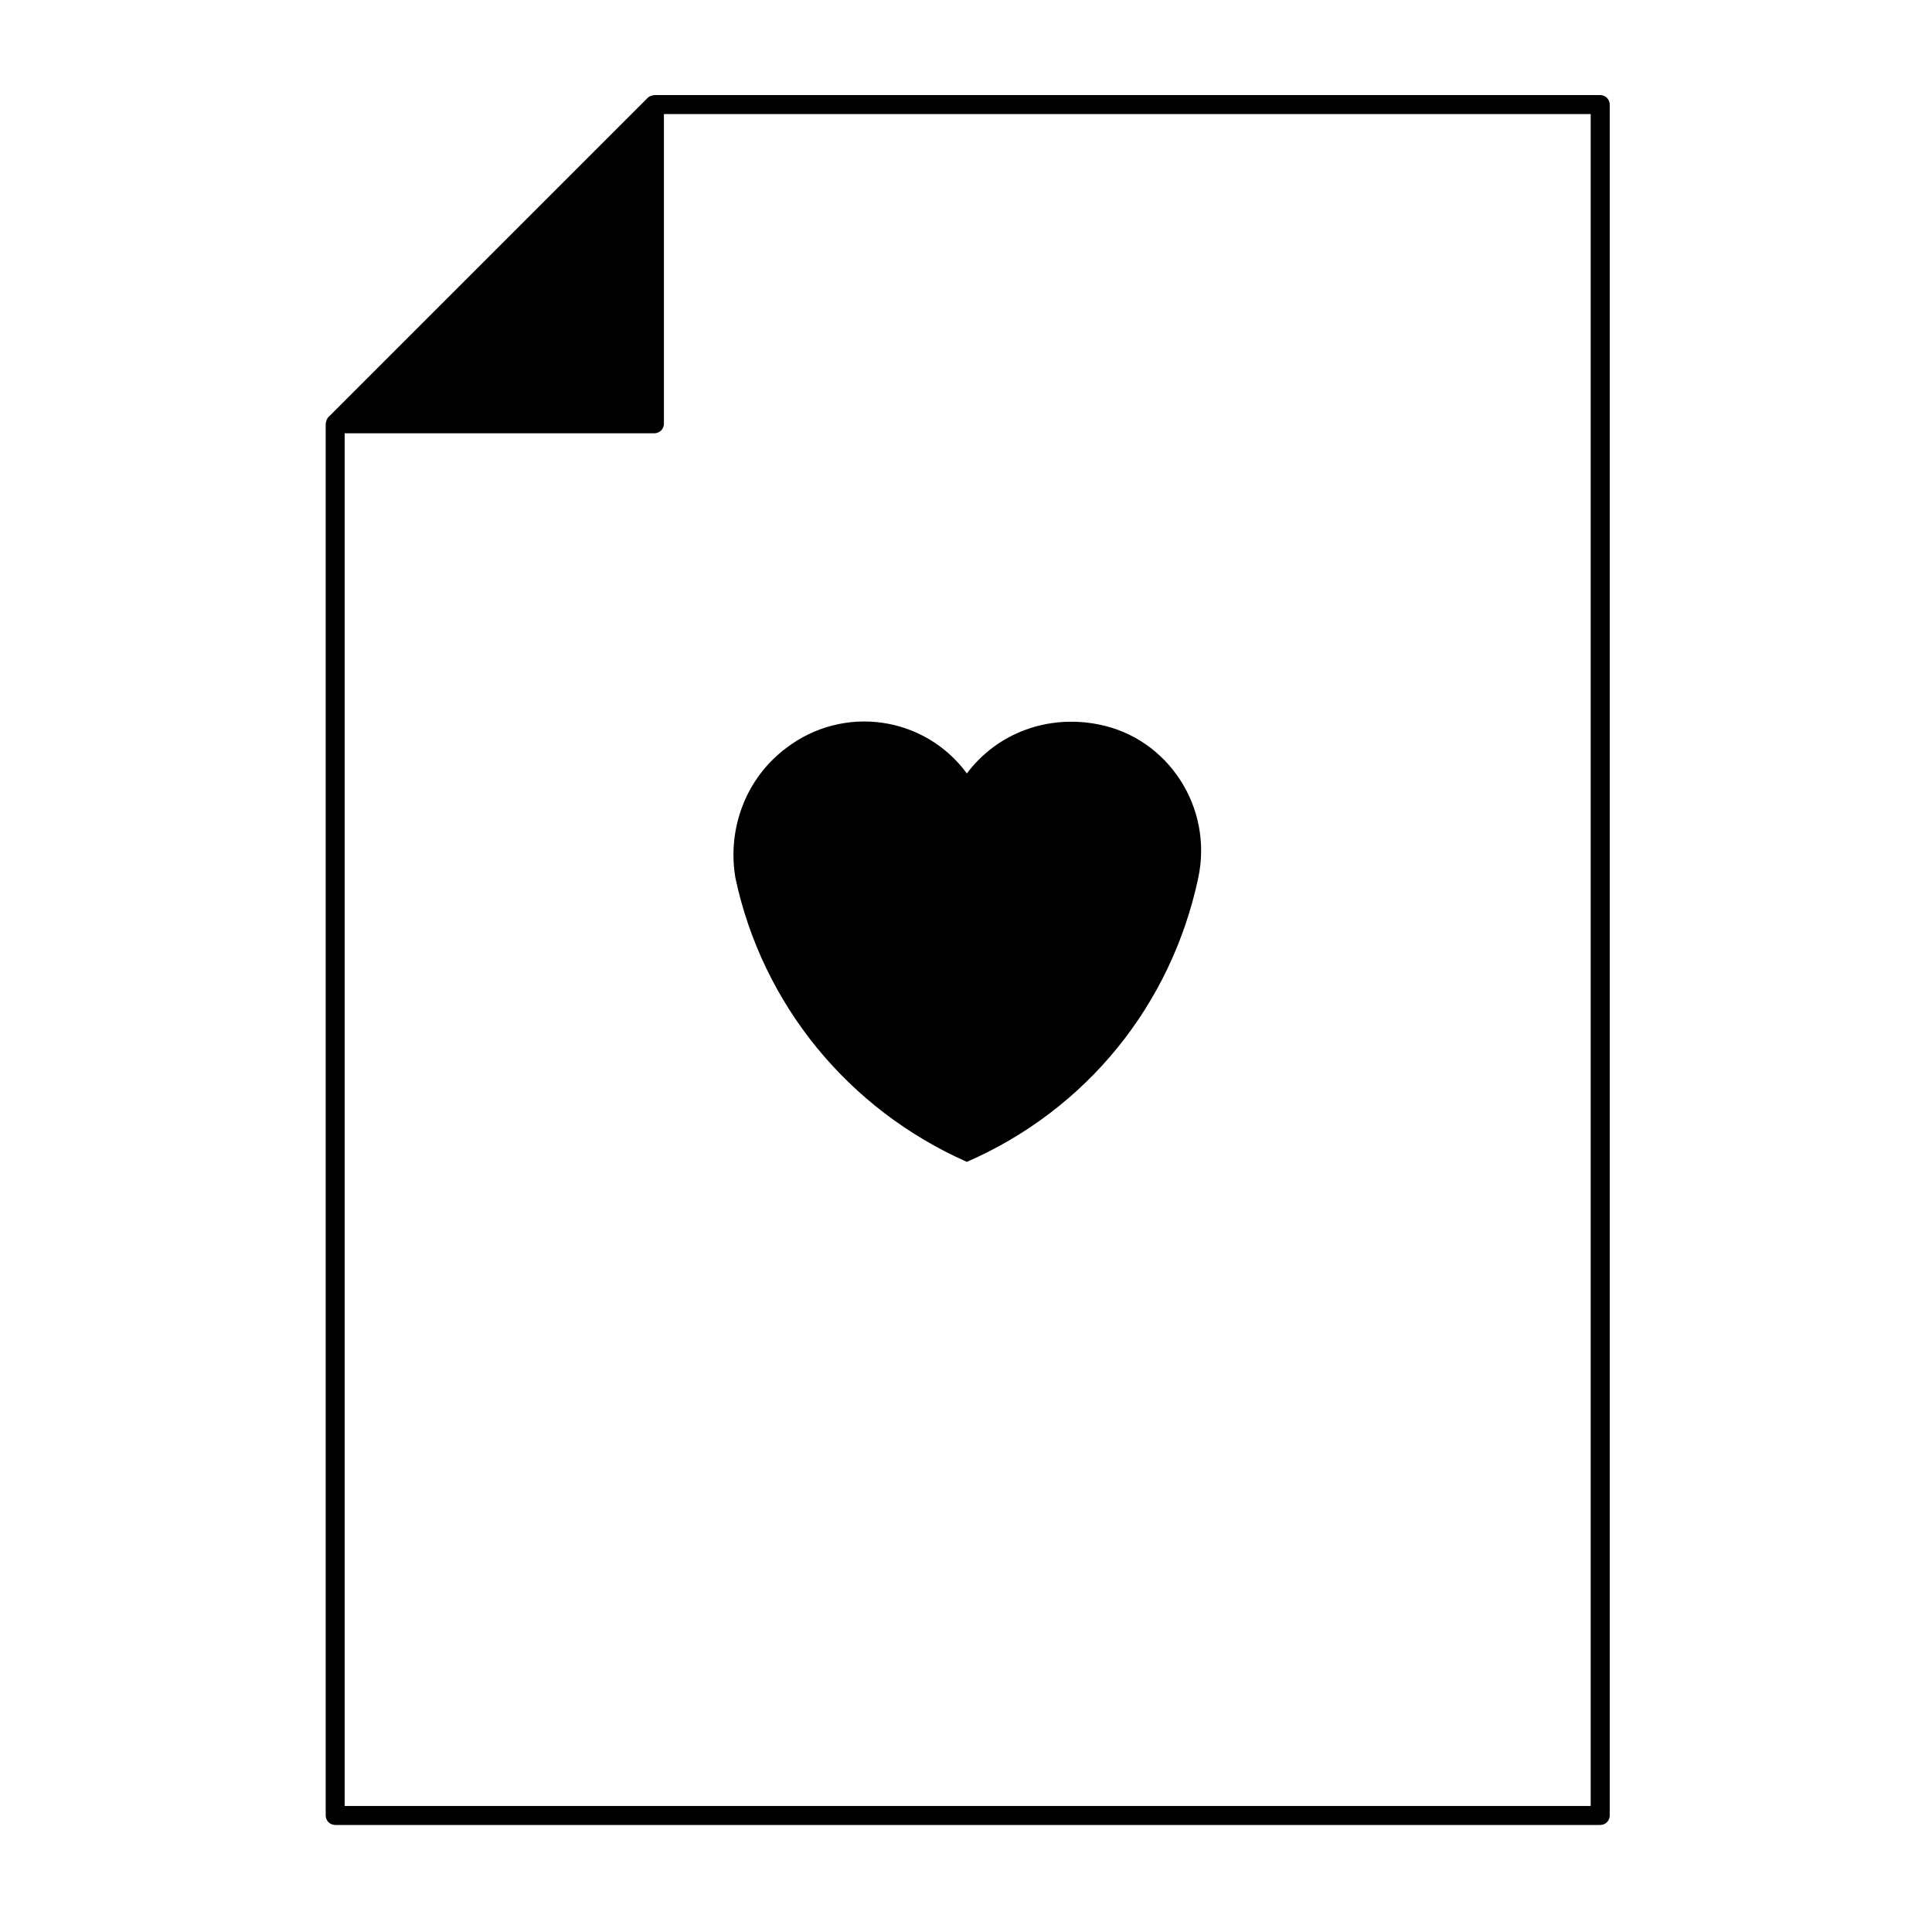
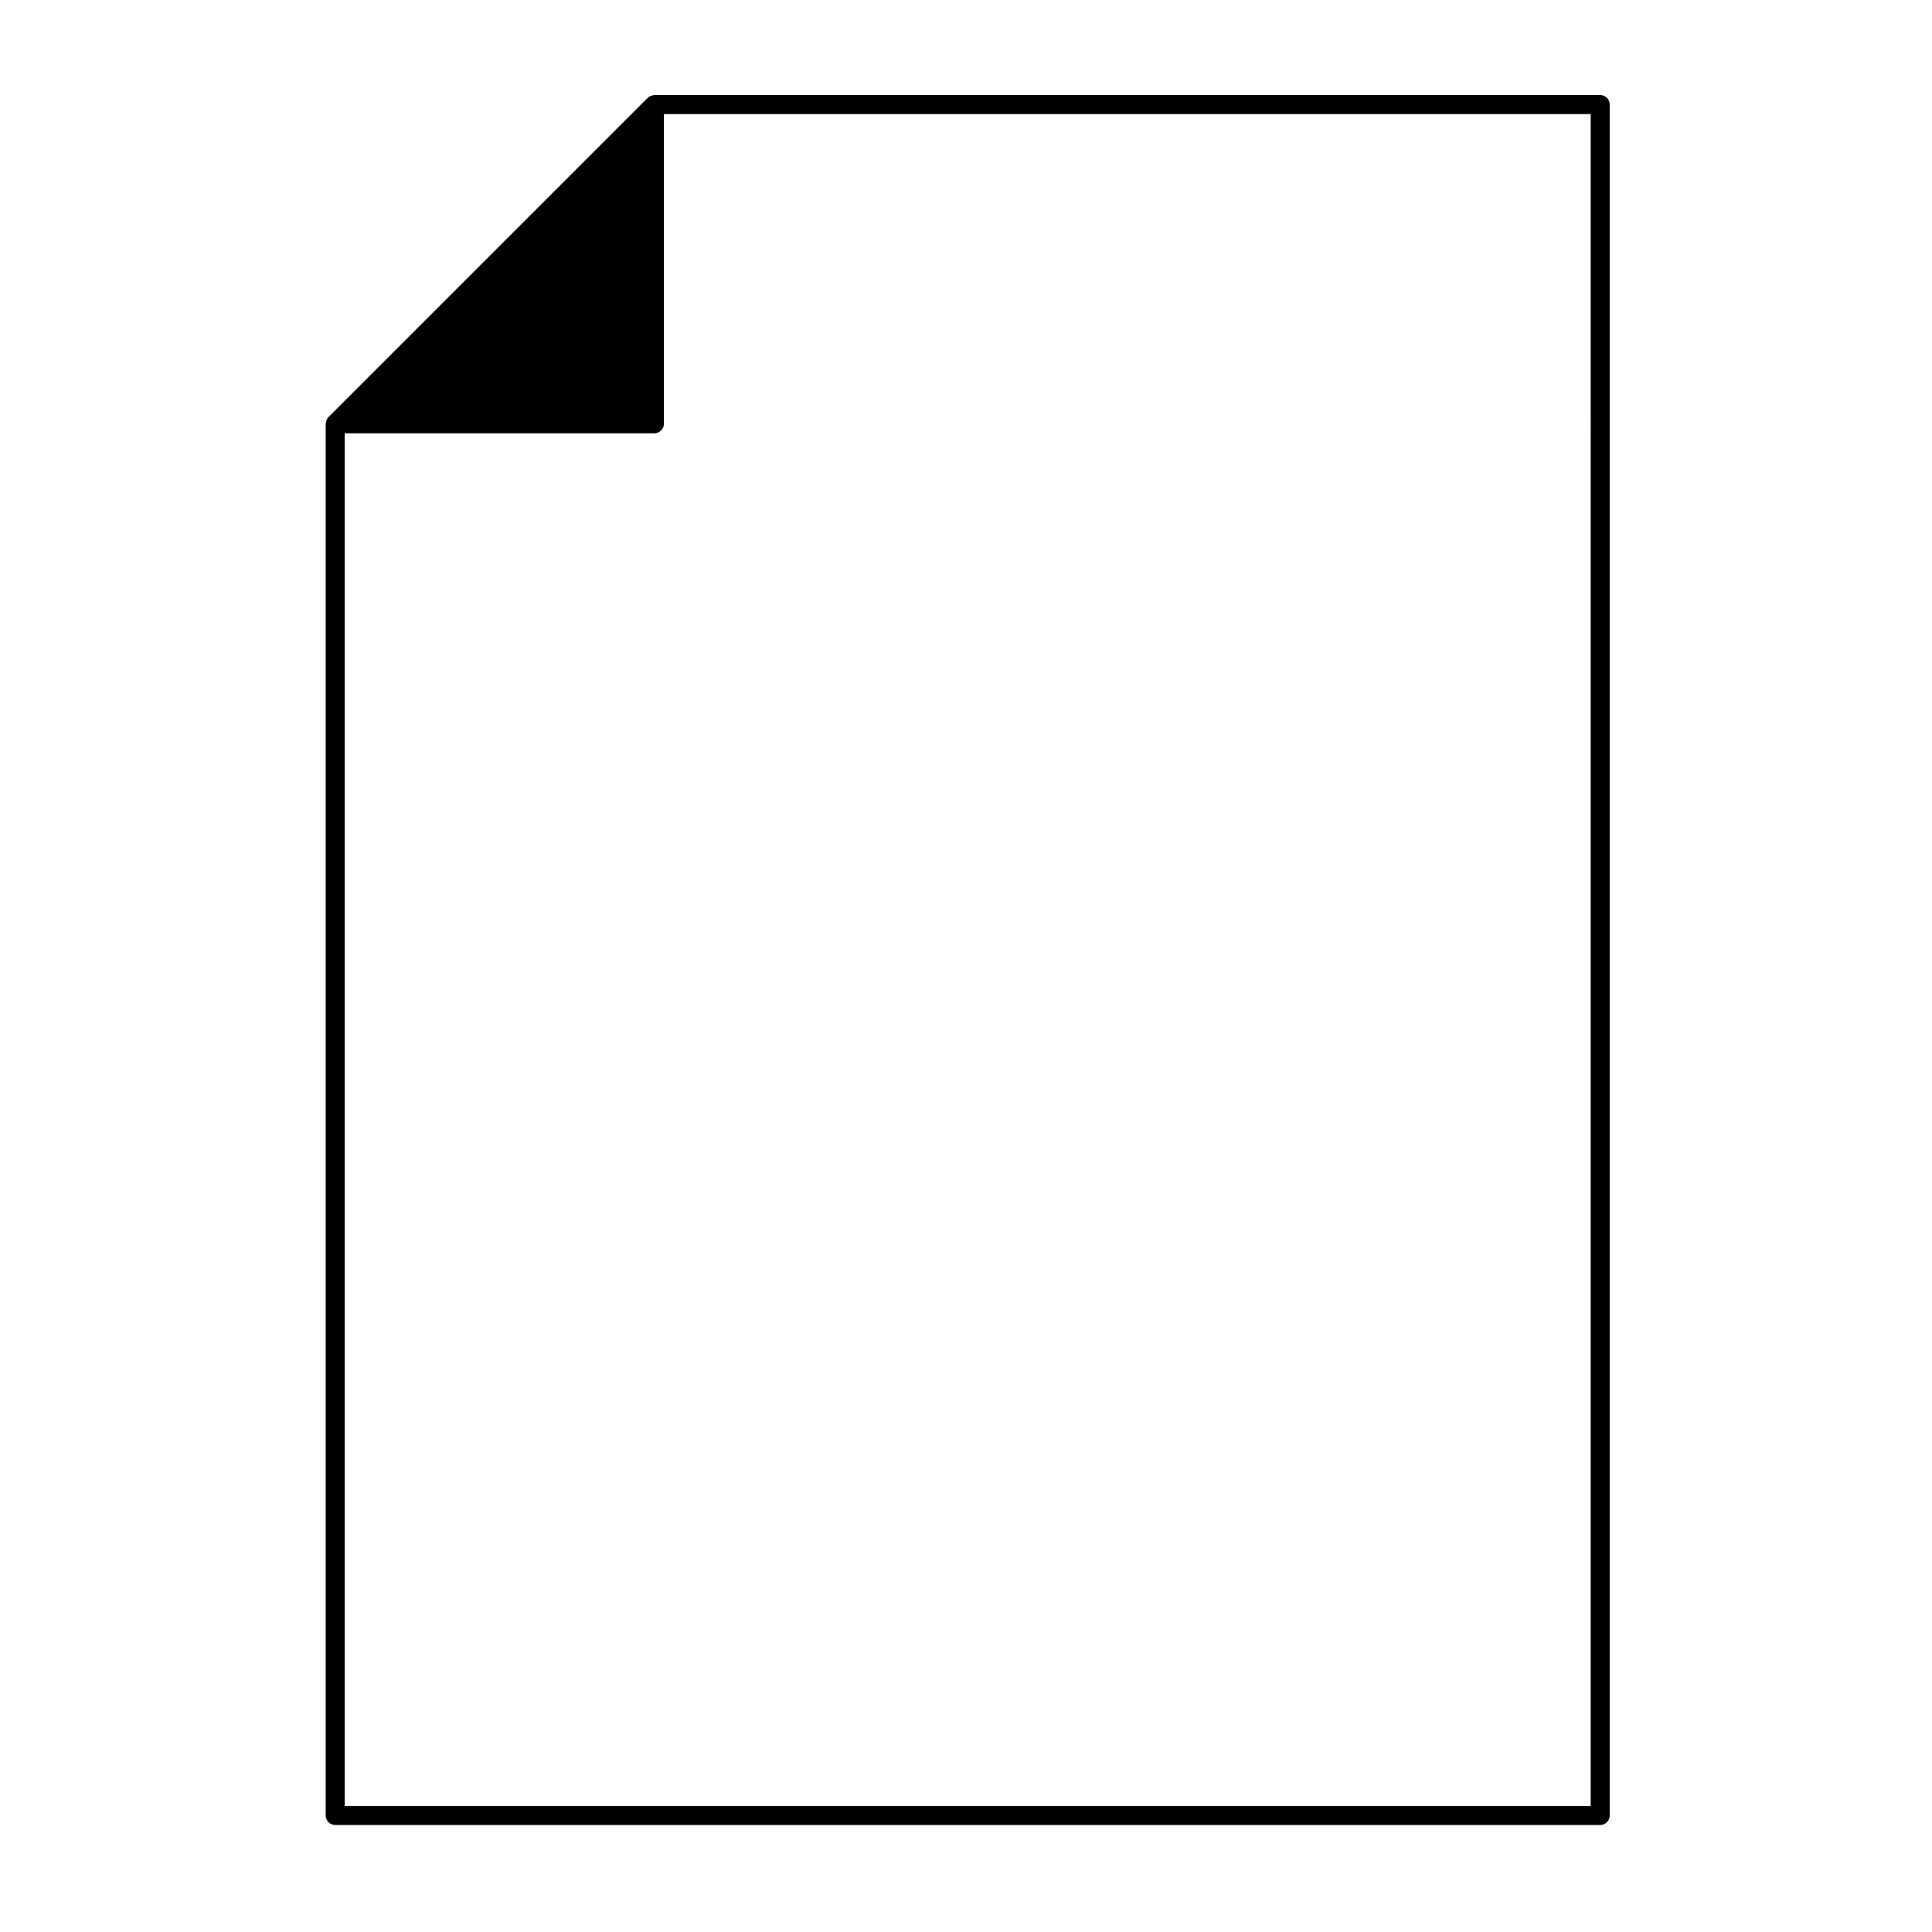
<svg xmlns="http://www.w3.org/2000/svg" fill="#000000" width="800px" height="800px" version="1.1" viewBox="144 144 512 512">
  <g>
-     <path d="m400.23 451.91c31.773-13.879 54.156-41.629 61.305-75.199 4.039-18.797-8.051-37.152-26.395-40.727-13.426-2.684-26.859 2.238-34.91 12.984-11.191-15.219-32.676-18.355-47.902-6.715-10.742 8.062-15.664 21.488-13.422 34.465 7.16 33.562 29.988 61.312 61.324 75.191z" />
    <path d="m570.59 625.12v-453.41c0-1.391-1.129-2.519-2.519-2.519h-250.64c-0.109 0-0.211 0.051-0.324 0.066-0.109 0.016-0.211 0.035-0.324 0.066-0.434 0.117-0.836 0.301-1.137 0.609l-84.594 84.59c-0.309 0.309-0.492 0.707-0.609 1.137-0.031 0.109-0.051 0.211-0.066 0.324-0.016 0.109-0.066 0.211-0.066 0.324v368.81c0 1.387 1.129 2.519 2.519 2.519h335.25c1.395 0.004 2.519-1.129 2.519-2.516zm-5.039-2.519h-330.21v-363.78h82.082c1.391 0 2.519-1.129 2.519-2.519v-82.074h245.61z" />
  </g>
</svg>